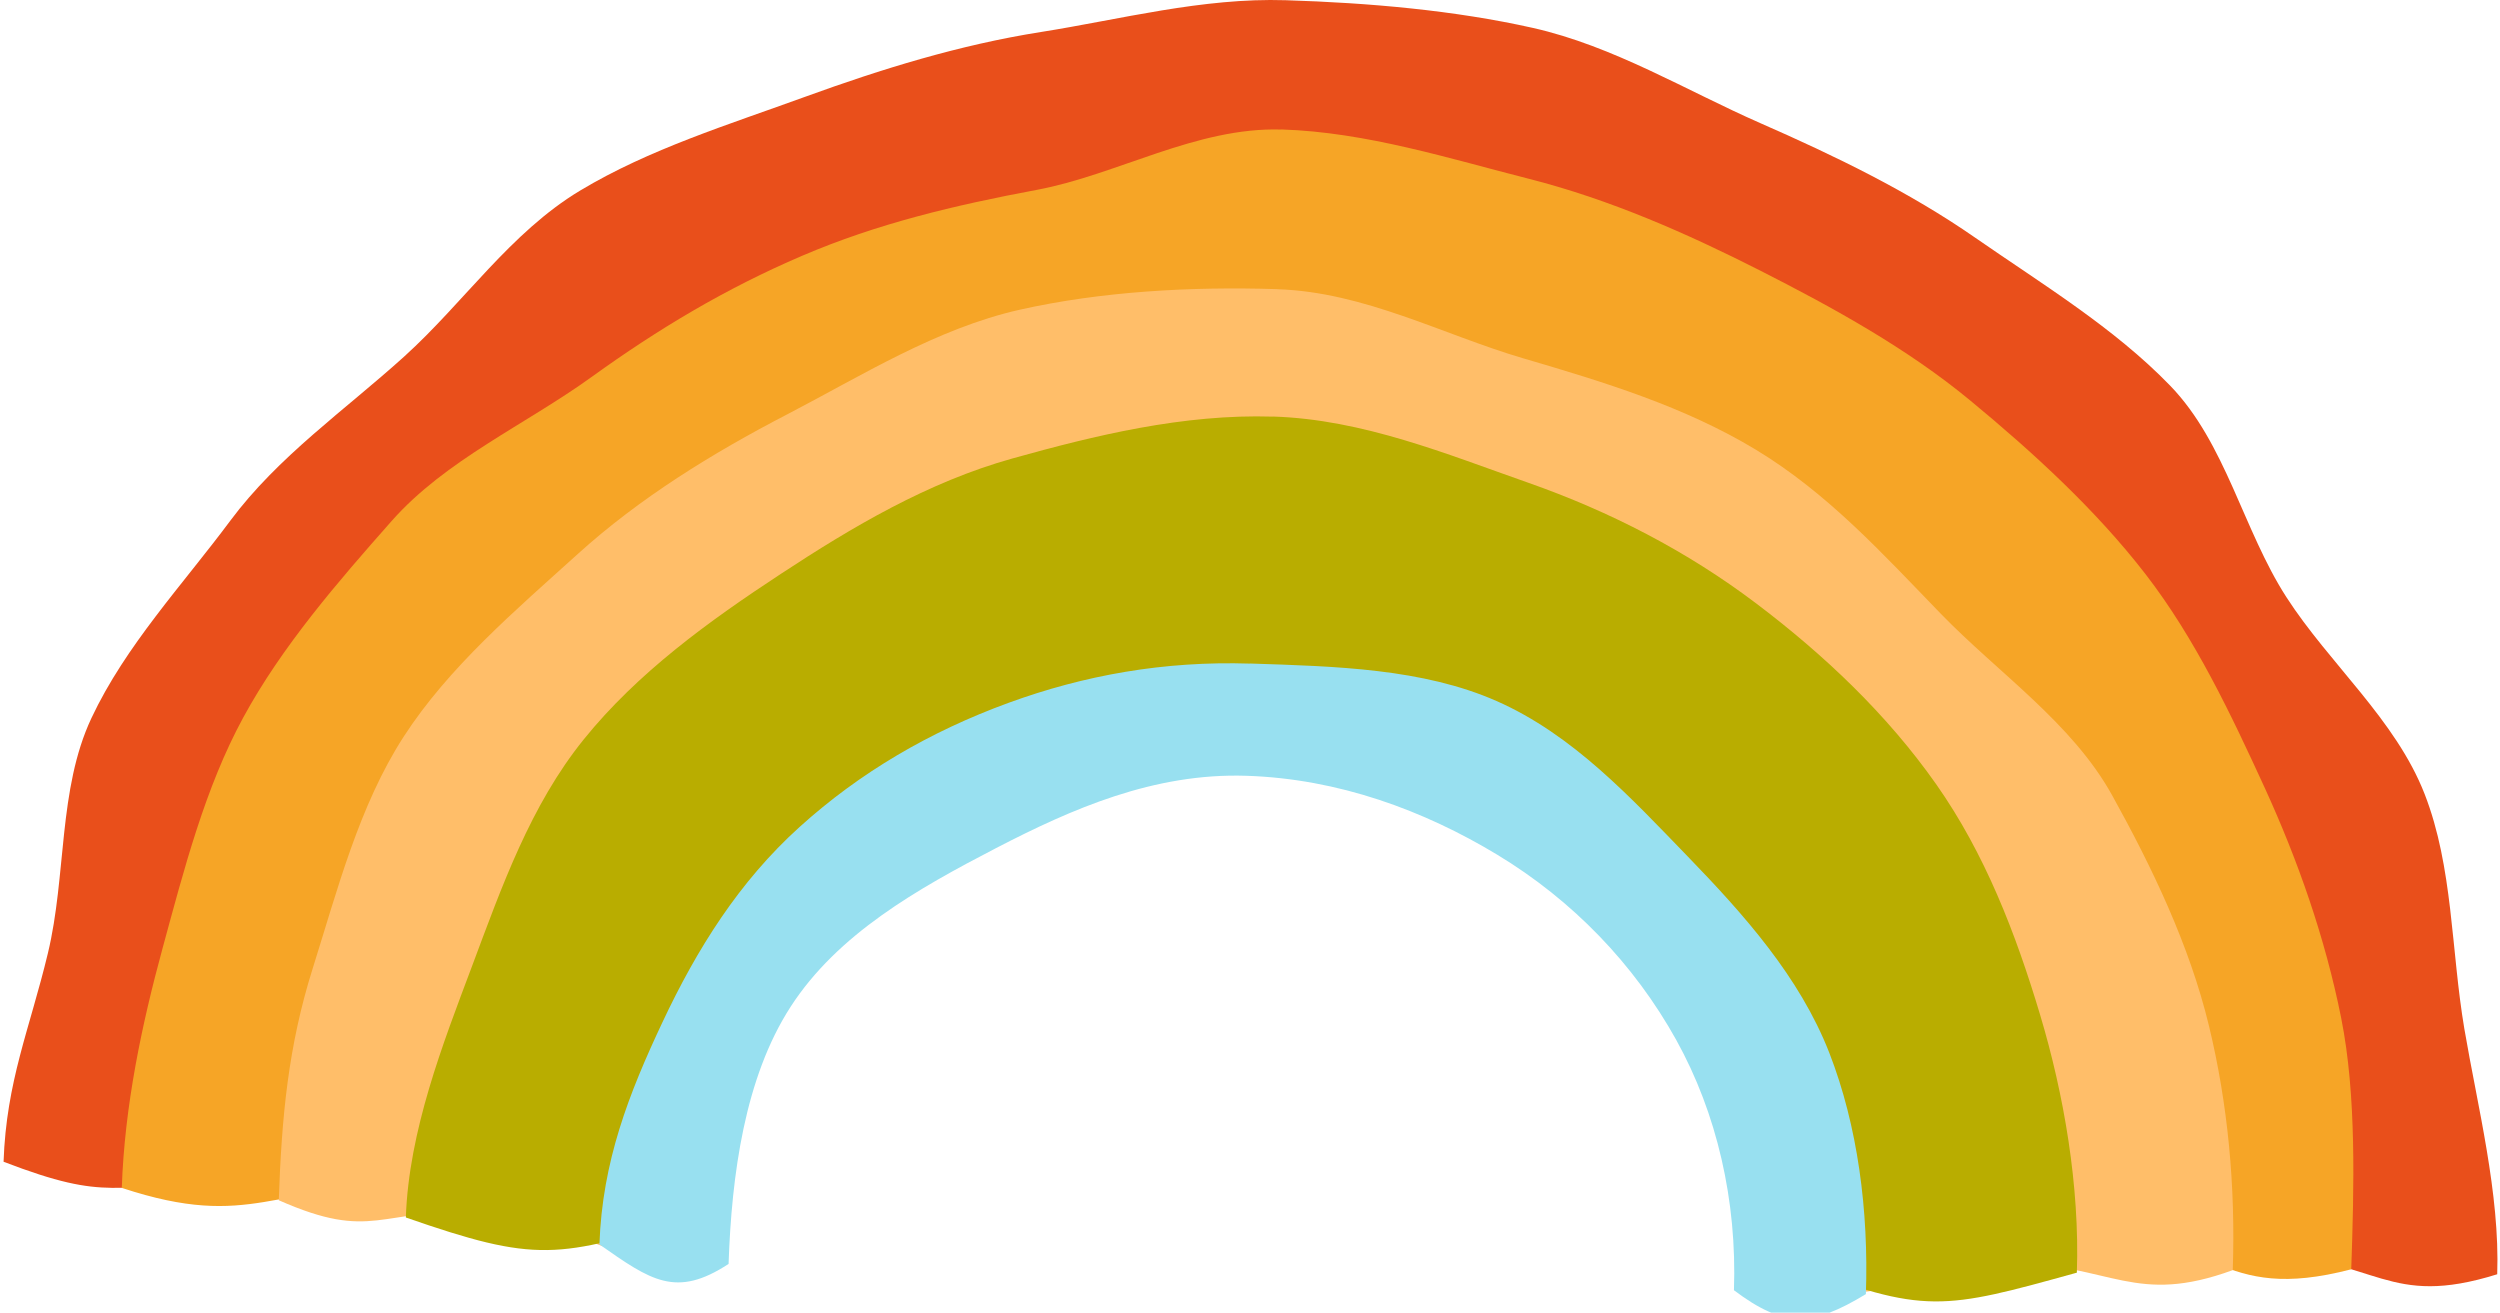
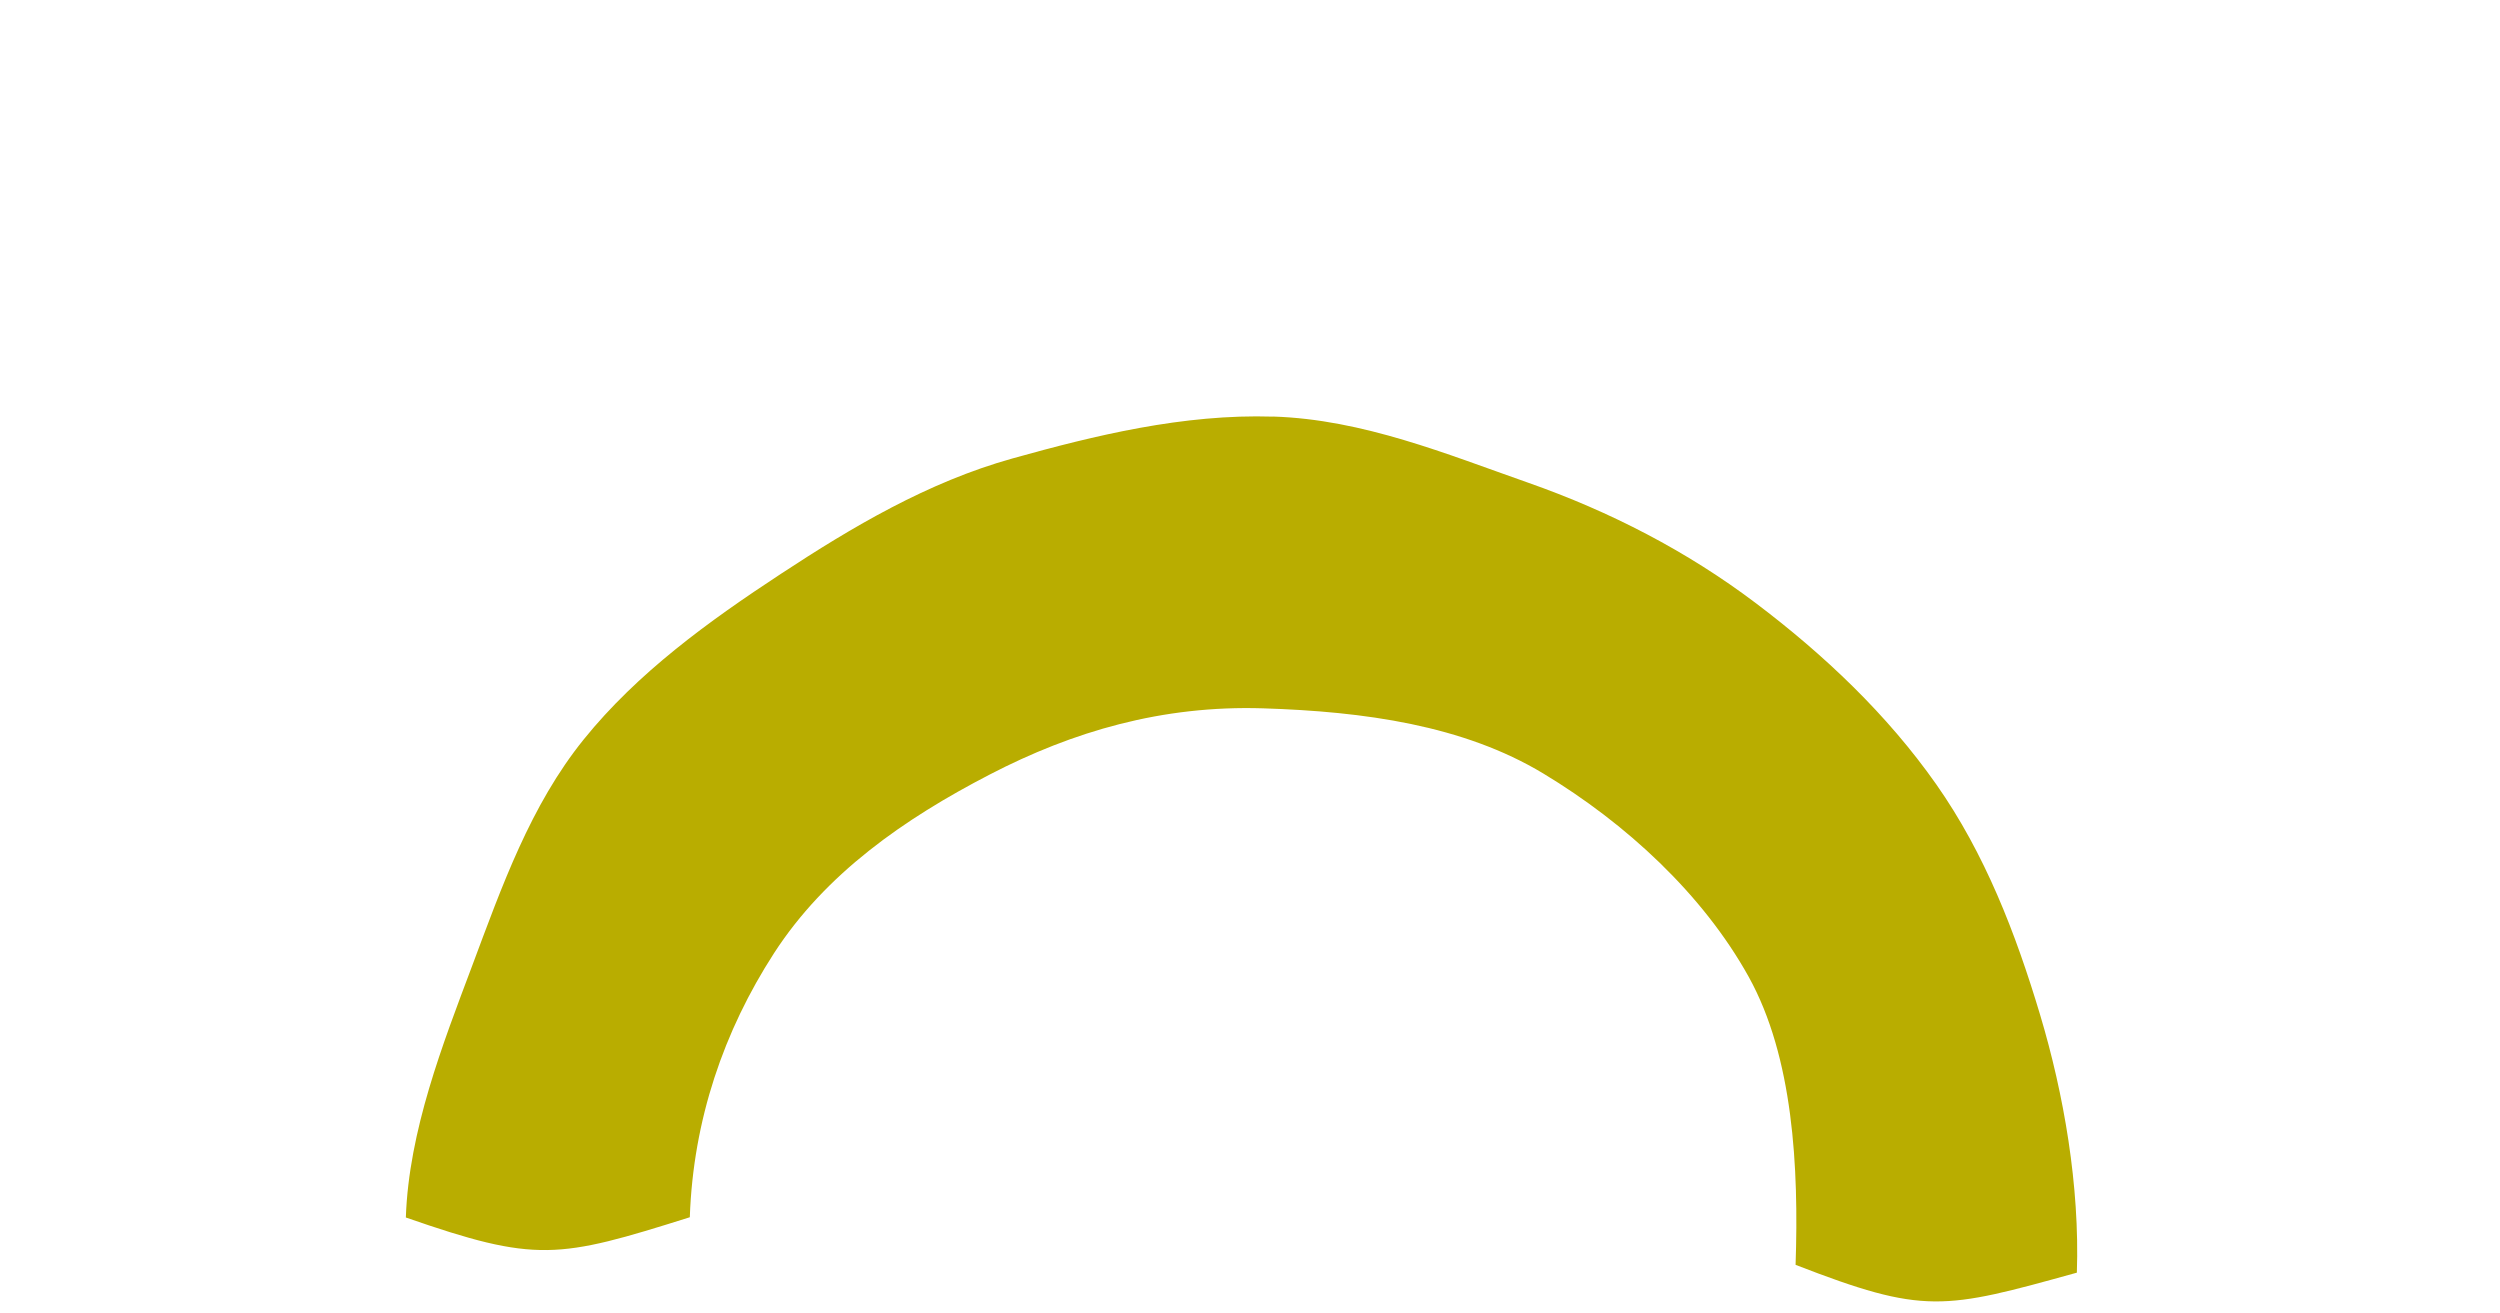
<svg xmlns="http://www.w3.org/2000/svg" width="579" height="304" viewBox="0 0 579 304" fill="none">
-   <path d="M297.8 0.052C278.481 -0.571 259.454 4.512 241.07 7.414C222.121 10.413 204.145 16.003 186.598 22.371C168.74 28.875 150.355 34.523 134.347 44.144C118.221 53.842 107.471 70.026 93.663 82.529C79.836 95.032 64.412 105.704 53.331 120.603C42.327 135.404 29.065 149.523 21.178 166.31C13.427 182.806 15.432 202.709 11.089 220.782C6.883 238.309 1.469 250.384 0.826 269.061C25.754 278.642 25.618 273.754 52.435 274.611C79.252 275.468 79.057 281.486 105.874 282.342C132.691 283.199 135.613 290.892 160.541 281.33C161.32 258.739 164.124 233.616 175.692 215.699C187.63 197.237 206.287 181.443 226.152 171.16C245.413 161.169 268.88 161.812 292.269 162.552C315.639 163.292 335.231 170.166 353.772 181.345C372.877 192.874 389.08 206.526 399.713 225.729C410.035 244.347 419.636 260.258 418.857 282.849C443.084 293.989 443.454 287.406 470.251 288.263C497.069 289.12 497.049 289.665 523.866 290.522C550.683 291.379 552.825 303.103 578.357 295.118C579 276.442 573.761 256.032 570.742 238.271C567.646 219.964 568.152 200.879 561.55 183.916C554.831 166.661 539.505 153.769 529.533 138.305C519.484 122.725 515.511 102.627 502.58 89.287C489.649 75.927 472.9 65.761 457.456 55.05C442.149 44.416 425.05 36.12 407.659 28.505C390.579 21.008 373.694 10.666 354.998 6.46C336.848 2.389 317.12 0.656 297.8 0.052Z" fill="#E94F1B" />
-   <path d="M296.787 30.004C277.117 29.381 258.694 40.501 240.153 43.967C221.01 47.551 203.209 51.777 185.779 59.236C168.076 66.811 152.419 76.198 137.053 87.28C121.609 98.419 103.264 106.482 90.741 120.621C78.297 134.701 65.326 149.639 56.329 166.192C47.468 182.493 42.618 201.384 37.652 219.612C32.842 237.276 28.85 256.108 28.207 275.116C58.666 285.185 63.204 273.85 95.376 274.863C127.549 275.895 130.509 293.208 161.104 283.549C161.883 260.958 163.48 233.245 175.049 215.308C186.987 196.846 205.546 180.117 225.391 169.834C244.652 159.844 269.113 153.982 292.502 154.741C315.872 155.481 339.203 163.933 357.763 175.131C376.868 186.661 389.916 206.077 400.569 225.28C410.891 243.898 417.668 264.113 416.889 286.704C446.764 298.291 448.945 283.588 481.118 284.6C513.29 285.632 513.465 302.069 544.548 293.968C545.19 274.96 545.794 253.655 542.211 235.738C538.51 217.236 532.22 199.3 524.508 182.454C516.659 165.355 508.402 147.866 496.931 133.007C485.402 118.089 470.952 104.846 456.306 92.752C441.739 80.717 424.679 71.31 407.541 62.605C390.676 54.055 372.875 46.187 354.043 41.397C335.776 36.761 316.476 30.607 296.826 29.984L296.787 30.004Z" fill="#F6A526" />
-   <path d="M295.832 66.968C275.695 66.325 254.973 67.513 236.219 71.72C216.841 76.082 199.431 87.086 182.273 95.986C164.882 105.003 148.114 115.363 133.8 128.314C119.486 141.265 103.906 154.489 93.467 170.653C83.165 186.603 78.16 206.058 72.376 224.443C66.787 242.243 65.229 258.524 64.566 277.98C86.534 287.659 87.488 279.849 111.637 280.609C135.767 281.368 139.409 296.695 161.474 287.23C162.253 264.639 165.934 239.088 177.521 221.171C189.46 202.709 206.578 186.077 226.423 175.794C245.684 165.804 269.19 162.668 292.58 163.408C315.95 164.148 336.301 173.262 354.841 184.461C373.946 195.99 389.682 210.81 400.335 229.993C410.657 248.611 415.74 272.682 414.961 295.293C436.325 306.16 440.979 291.476 465.109 292.255C489.238 293.014 494.516 302.421 517.107 294.163C517.769 274.708 515.977 255.7 511.595 237.588C507.077 218.853 498.352 200.742 489.16 184.168C479.832 167.362 462.83 155.91 449.431 142.083C436.033 128.256 423.315 114.214 406.586 104.107C390.072 94.155 371.726 88.546 352.68 82.957C334.256 77.543 315.989 67.63 295.871 66.987L295.832 66.968Z" fill="#FFBE69" />
  <path d="M294.84 96.492C274.06 95.83 253.475 100.874 234.506 106.171C214.856 111.663 197.387 122.044 180.814 132.93C164.085 143.914 147.648 155.813 135.203 171.237C122.876 186.506 116.254 205.221 109.302 223.82C102.563 241.776 94.676 261.893 93.994 281.972C124.278 292.508 129.166 291.554 159.761 281.914C160.54 259.323 167.668 238.718 179.236 220.801C191.174 202.339 209.364 189.661 229.229 179.378C248.489 169.387 269.172 163.311 292.561 164.051C315.931 164.791 338.892 167.966 357.432 179.144C376.537 190.673 394.338 207.032 404.99 226.215C415.312 244.833 416.617 270.346 415.857 292.937C445.732 304.524 450.056 303.336 481.001 294.748C481.683 274.65 477.983 253.363 472.491 235.037C466.804 216.049 459.696 197.684 448.439 181.656C437.066 165.473 422.518 151.665 406.568 139.629C390.774 127.711 372.993 118.48 353.771 111.741C335.211 105.237 315.678 97.135 294.879 96.473L294.84 96.492Z" fill="#B9AD00" />
-   <path d="M289.504 153.692C269.601 153.049 251.1 156.379 233.553 162.787C215.363 169.427 199.16 178.892 185.177 191.532C171.194 204.171 161.456 219.673 153.413 236.772C145.642 253.287 139.488 268.984 138.826 288.206C150.745 296.56 156.548 300.708 168.74 292.724C169.441 272.061 172.498 249.567 183.093 233.189C193.999 216.304 212.481 205.865 230.651 196.439C248.276 187.306 267.244 178.99 288.628 179.671C310.011 180.353 329.778 187.695 346.741 197.939C364.21 208.494 378.485 223.315 388.223 240.862C397.668 257.883 402.303 278.156 401.583 298.819C413.209 307.564 419.675 307.291 432.139 299.715C432.801 280.474 430.269 260.765 423.648 243.783C416.773 226.217 403.9 211.805 390.813 198.289C377.726 184.774 364.288 170.148 346.605 162.358C329.525 154.841 309.427 154.315 289.524 153.672L289.504 153.692Z" fill="#98E0F0" />
</svg>